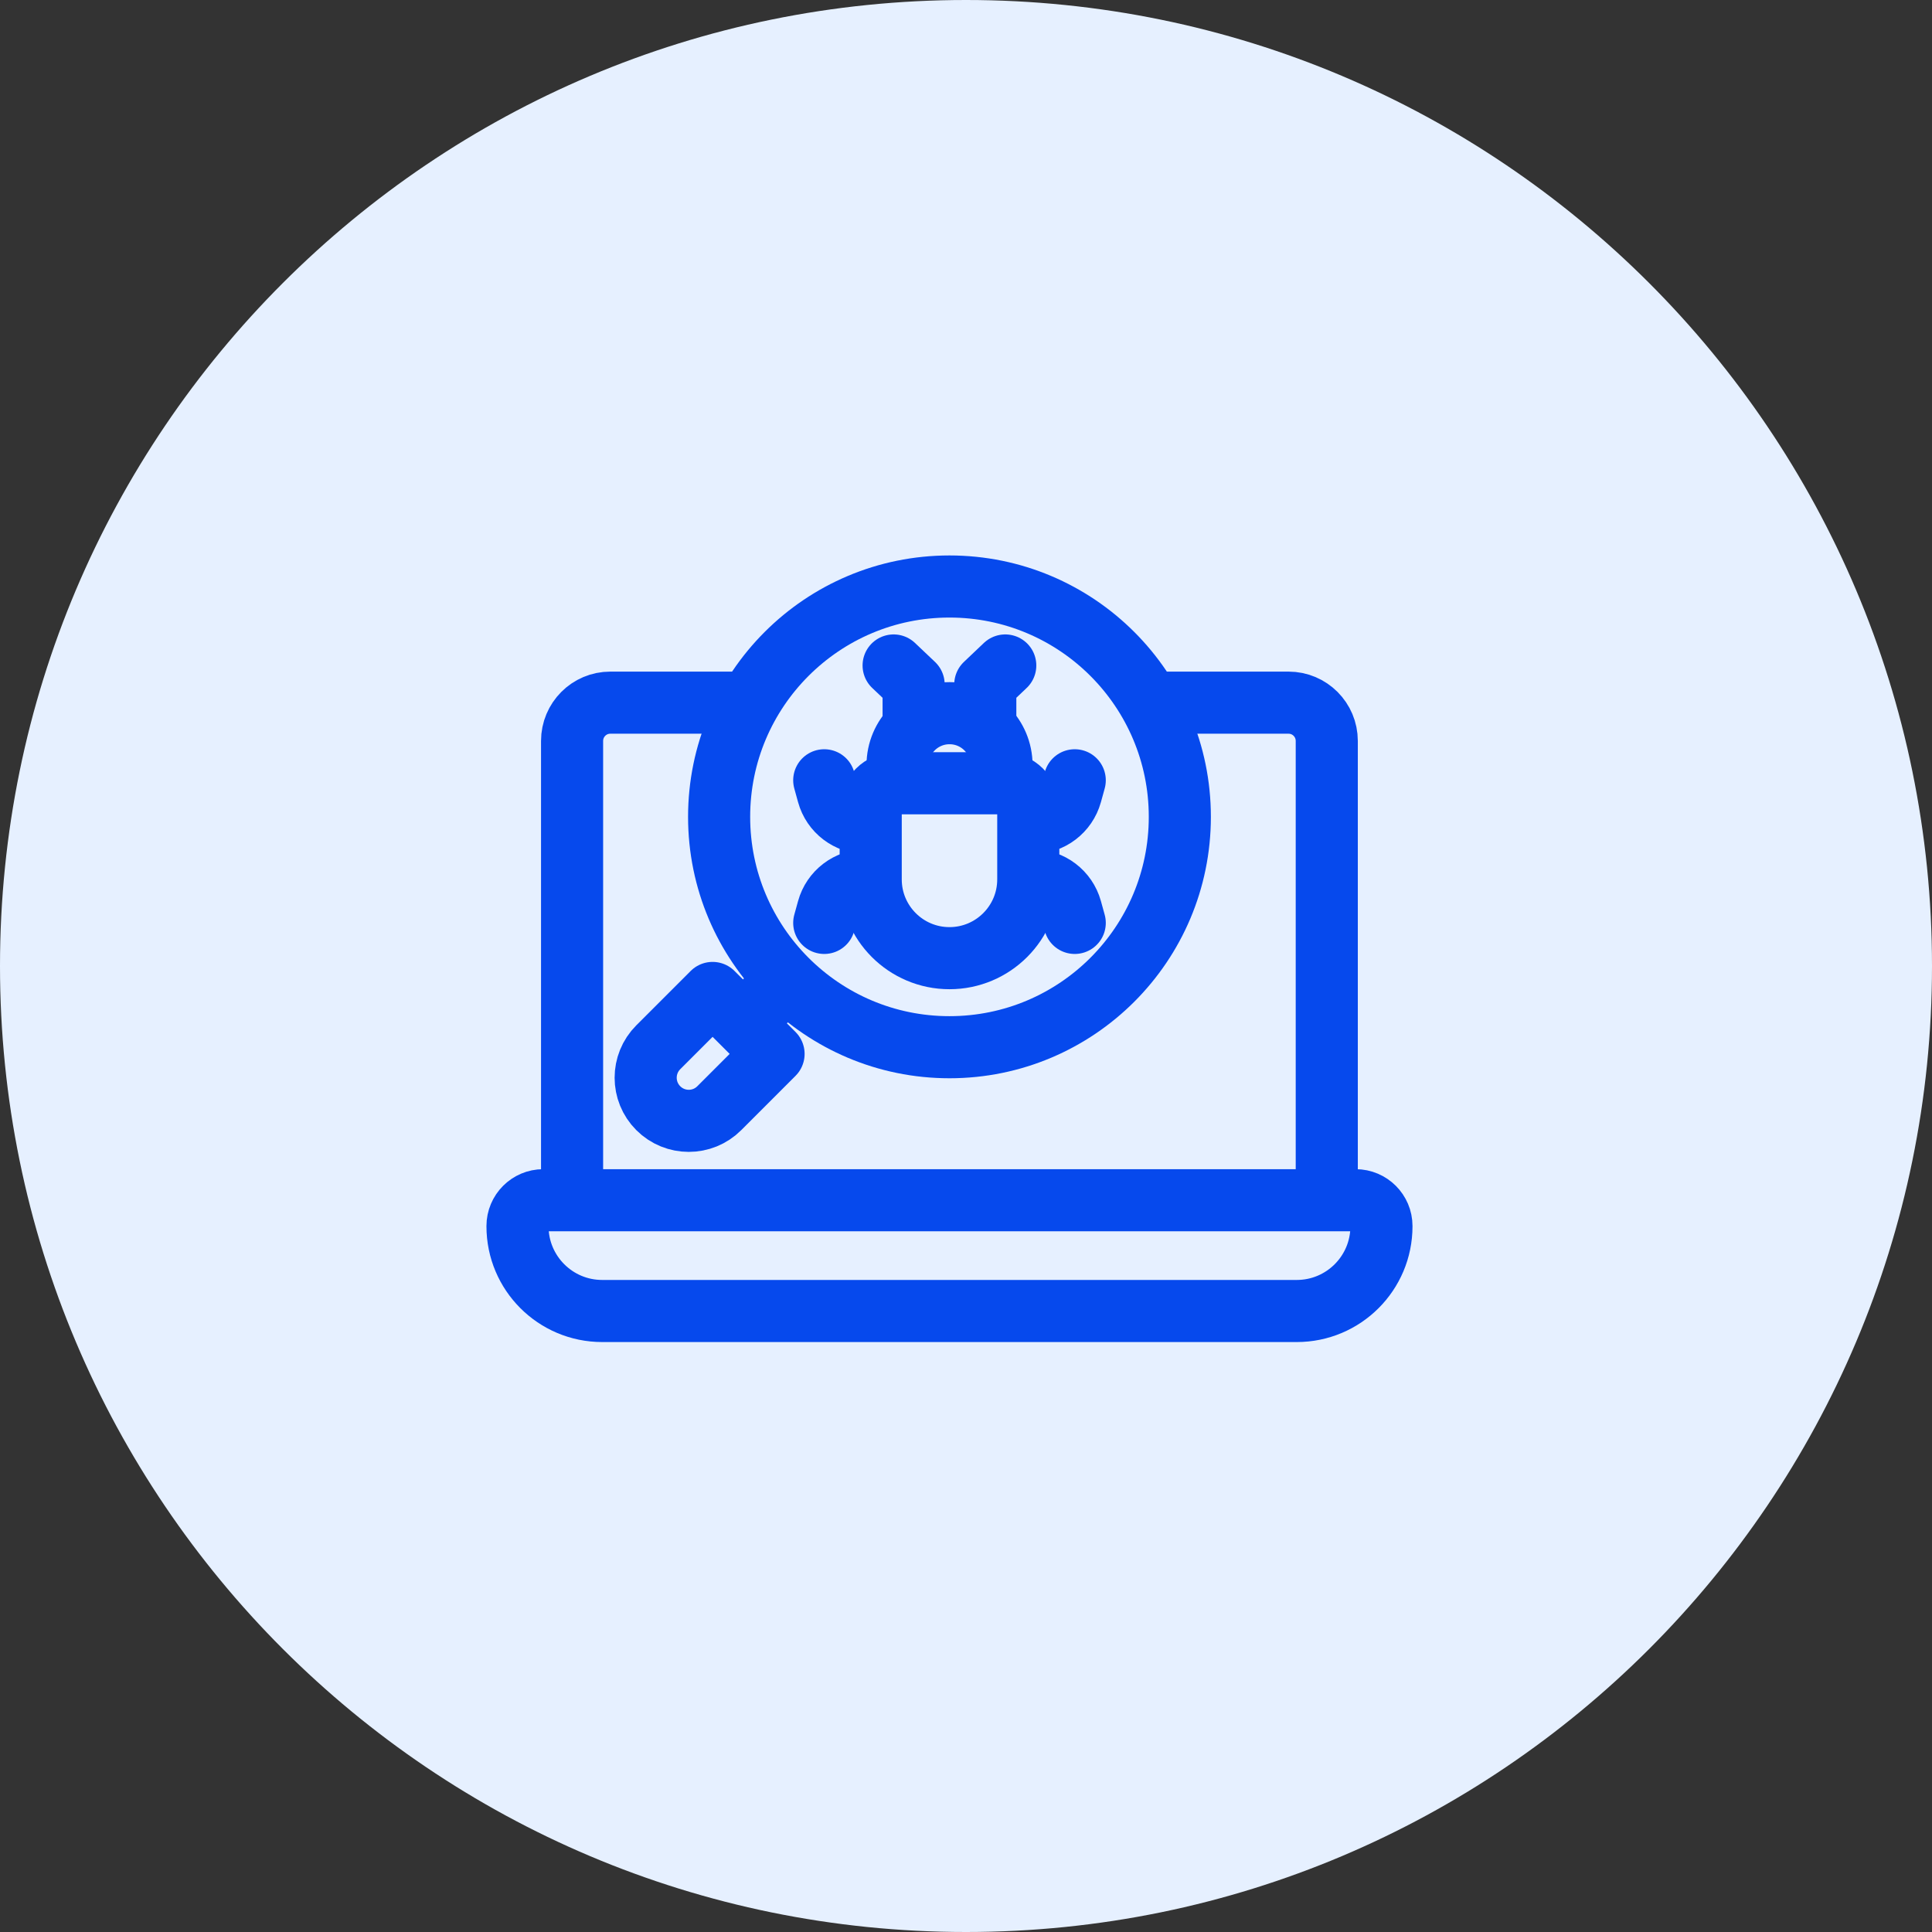
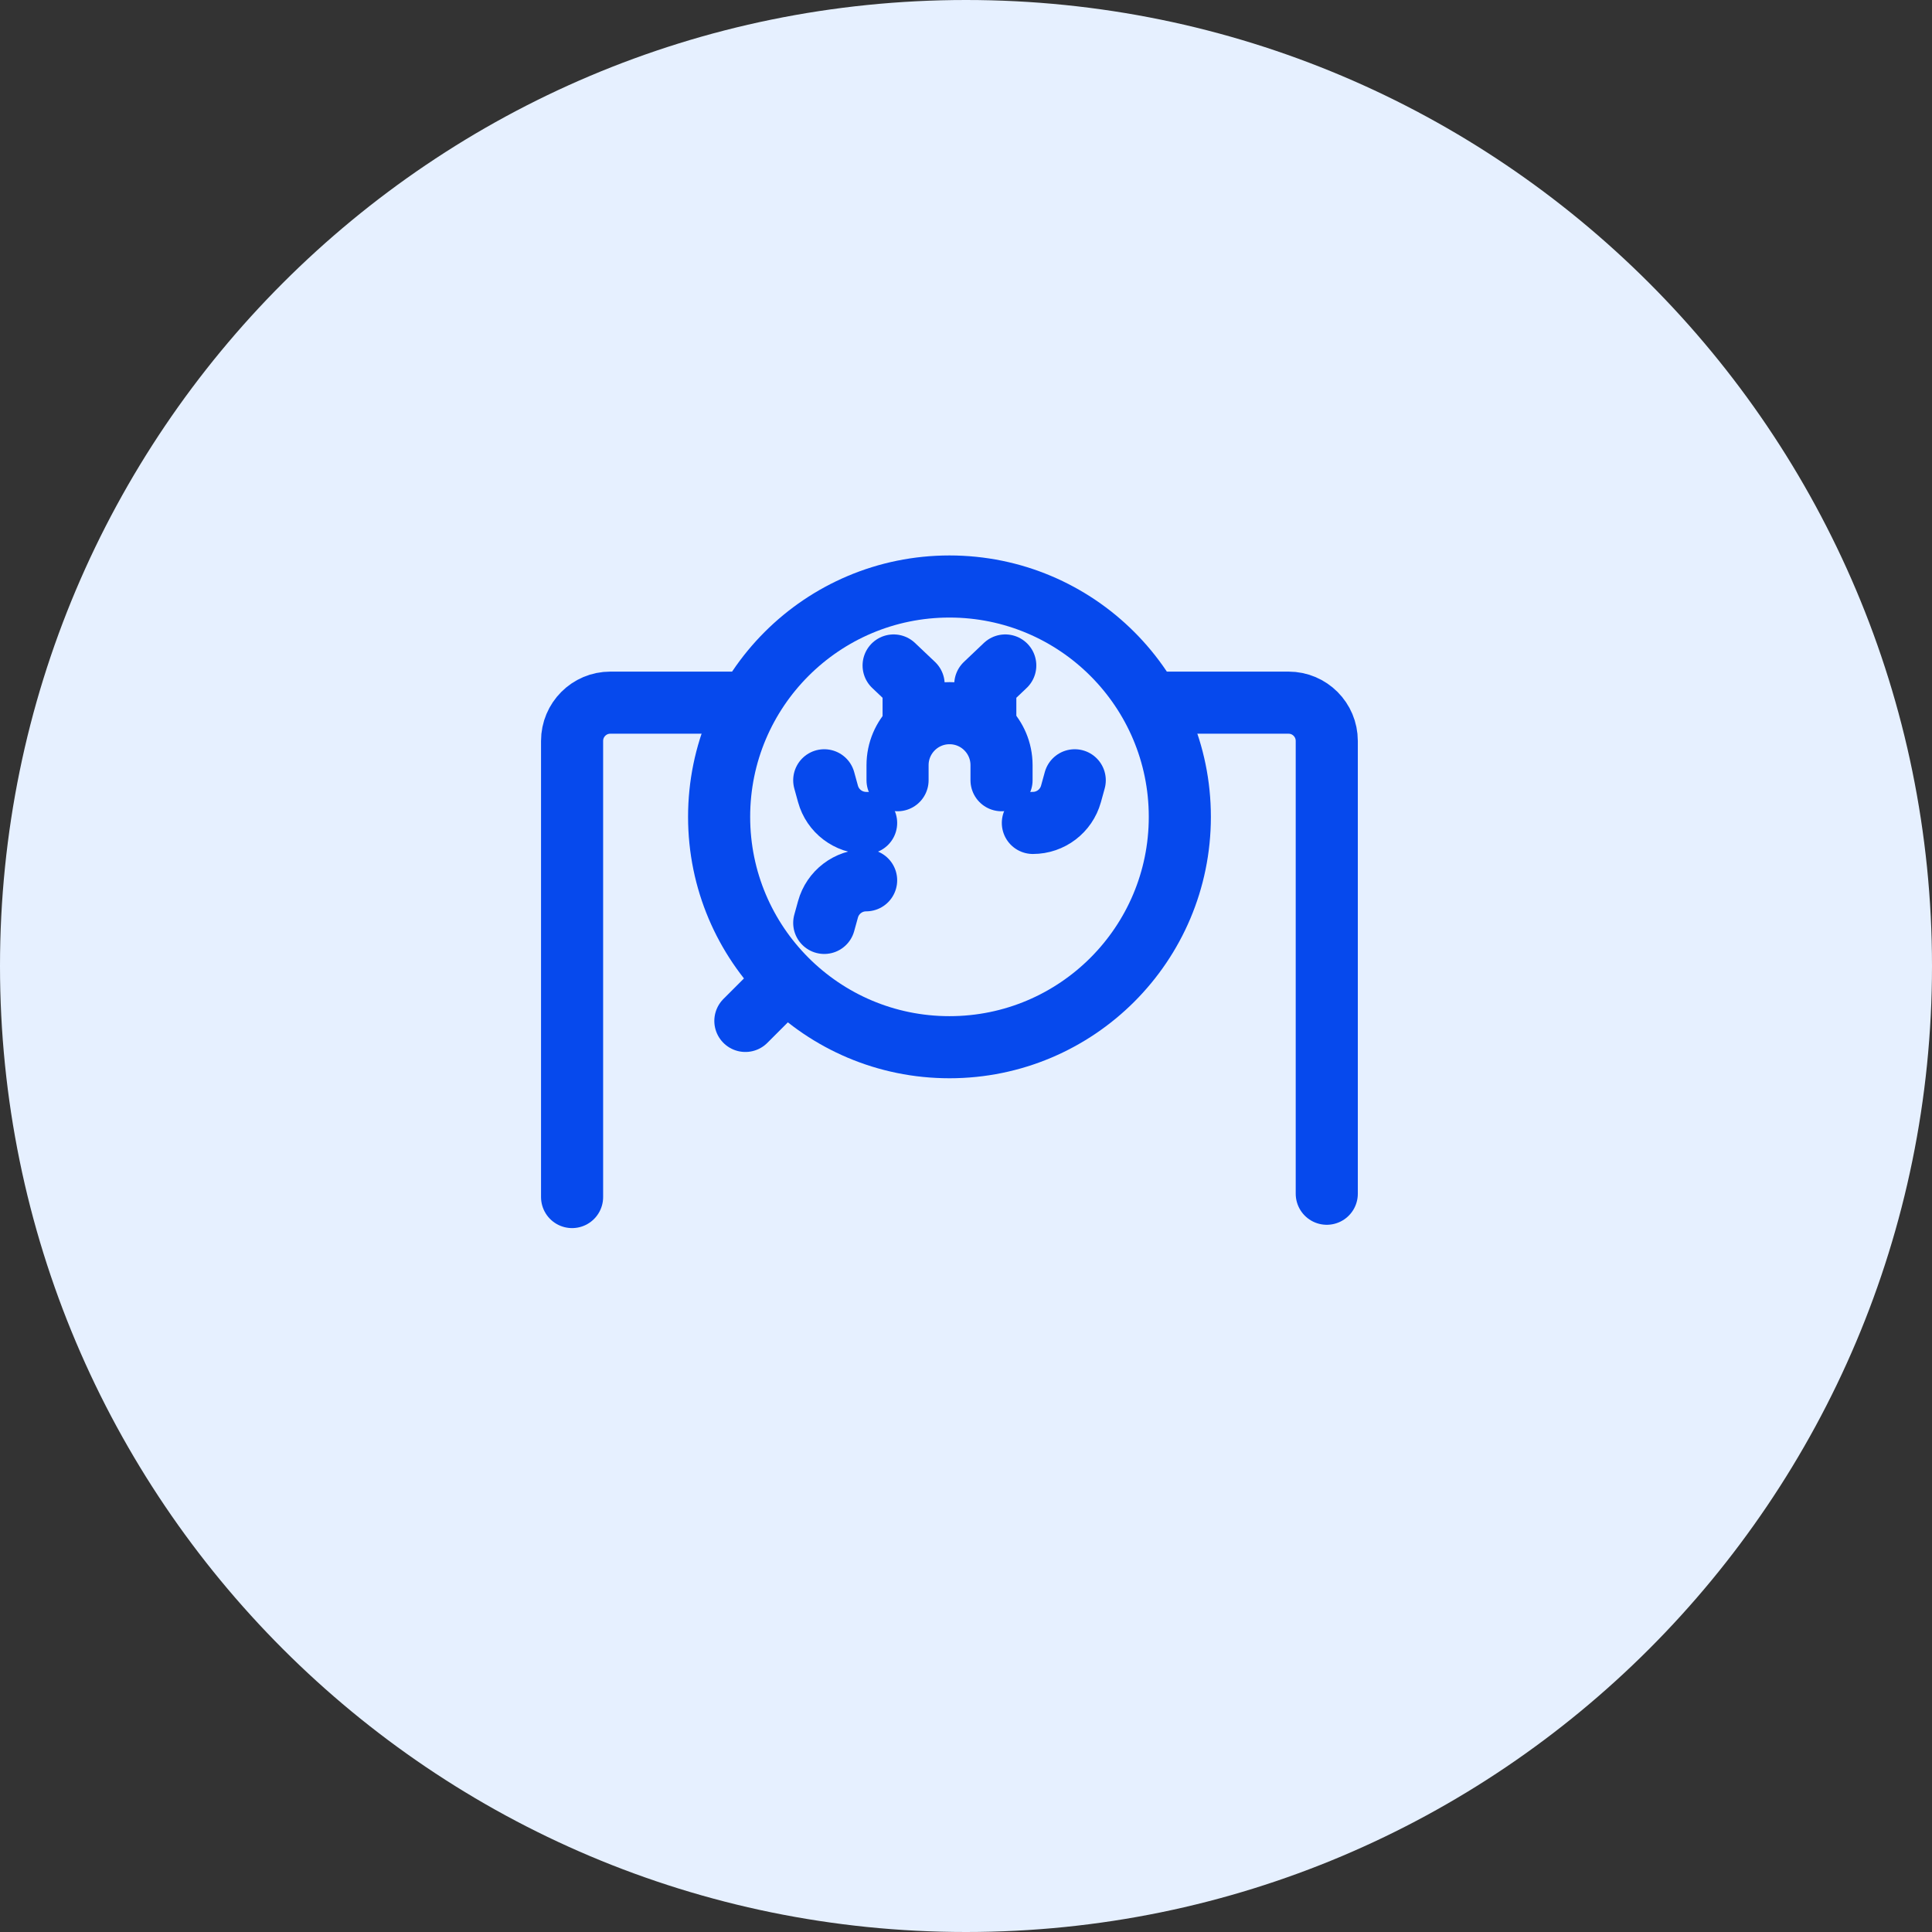
<svg xmlns="http://www.w3.org/2000/svg" width="56" height="56" viewBox="0 0 56 56" fill="none">
  <rect x="0" y="0" width="56" height="56" fill="#333333" stroke="none" />
  <path d="M28 56C43.464 56 56 43.464 56 28C56 12.536 43.464 0 28 0C12.536 0 0 12.536 0 28C0 43.464 12.536 56 28 56Z" fill="#E6F0FF" />
  <path d="M33.441 20.367H37.35C37.961 20.367 38.457 20.864 38.457 21.477V34.601" stroke="#0649ED" stroke-width="1.8" stroke-miterlimit="10" stroke-linecap="round" stroke-linejoin="round" />
  <path d="M16.582 34.697V21.477C16.582 20.864 17.078 20.367 17.689 20.367H21.647" stroke="#0649ED" stroke-width="1.8" stroke-miterlimit="10" stroke-linecap="round" stroke-linejoin="round" />
-   <path d="M39.294 34.789H15.748C15.335 34.789 15 35.124 15 35.537V35.545C15 36.901 16.099 38 17.455 38H37.587C38.943 38 40.042 36.901 40.042 35.545V35.537C40.042 35.124 39.707 34.789 39.294 34.789Z" stroke="#0649ED" stroke-width="1.8" stroke-miterlimit="10" stroke-linecap="round" stroke-linejoin="round" />
-   <path d="M22.422 30.548L20.848 32.122C20.36 32.61 19.569 32.61 19.081 32.122C18.593 31.634 18.593 30.843 19.081 30.355L20.655 28.781L22.422 30.548Z" stroke="#0649ED" stroke-width="1.8" stroke-miterlimit="10" stroke-linecap="round" stroke-linejoin="round" />
  <path d="M27.521 30.354C31.209 30.354 34.198 27.365 34.198 23.677C34.198 19.989 31.209 17 27.521 17C23.833 17 20.844 19.989 20.844 23.677C20.844 27.365 23.833 30.354 27.521 30.354Z" stroke="#0649ED" stroke-width="1.8" stroke-miterlimit="10" stroke-linecap="round" stroke-linejoin="round" />
  <path d="M21.605 29.592L22.752 28.445" stroke="#0649ED" stroke-width="1.8" stroke-miterlimit="10" stroke-linecap="round" stroke-linejoin="round" />
-   <path d="M27.521 27.773C26.261 27.773 25.238 26.75 25.238 25.49V23.421C25.238 23.024 25.56 22.703 25.956 22.703H29.087C29.483 22.703 29.805 23.024 29.805 23.421V25.49C29.805 26.75 28.782 27.773 27.521 27.773Z" stroke="#0649ED" stroke-width="1.8" stroke-miterlimit="10" stroke-linecap="round" stroke-linejoin="round" />
  <path d="M26.016 22.615V22.179C26.016 21.347 26.691 20.672 27.523 20.672C28.356 20.672 29.03 21.347 29.03 22.179V22.615" stroke="#0649ED" stroke-width="1.8" stroke-miterlimit="10" stroke-linecap="round" stroke-linejoin="round" />
  <path d="M25.902 19.289L26.482 19.839V20.936" stroke="#0649ED" stroke-width="1.8" stroke-miterlimit="10" stroke-linecap="round" stroke-linejoin="round" />
  <path d="M29.138 19.289L28.559 19.839V20.936" stroke="#0649ED" stroke-width="1.8" stroke-miterlimit="10" stroke-linecap="round" stroke-linejoin="round" />
  <path d="M25.105 23.853C24.589 23.853 24.137 23.509 24 23.012L23.891 22.617" stroke="#0649ED" stroke-width="1.8" stroke-miterlimit="10" stroke-linecap="round" stroke-linejoin="round" />
  <path d="M25.105 25.516C24.589 25.516 24.137 25.86 24 26.357L23.891 26.751" stroke="#0649ED" stroke-width="1.8" stroke-miterlimit="10" stroke-linecap="round" stroke-linejoin="round" />
  <path d="M29.938 23.853C30.453 23.853 30.905 23.509 31.043 23.012L31.152 22.617" stroke="#0649ED" stroke-width="1.8" stroke-miterlimit="10" stroke-linecap="round" stroke-linejoin="round" />
-   <path d="M29.938 25.516C30.453 25.516 30.905 25.86 31.043 26.357L31.152 26.751" stroke="#0649ED" stroke-width="1.8" stroke-miterlimit="10" stroke-linecap="round" stroke-linejoin="round" />
</svg>